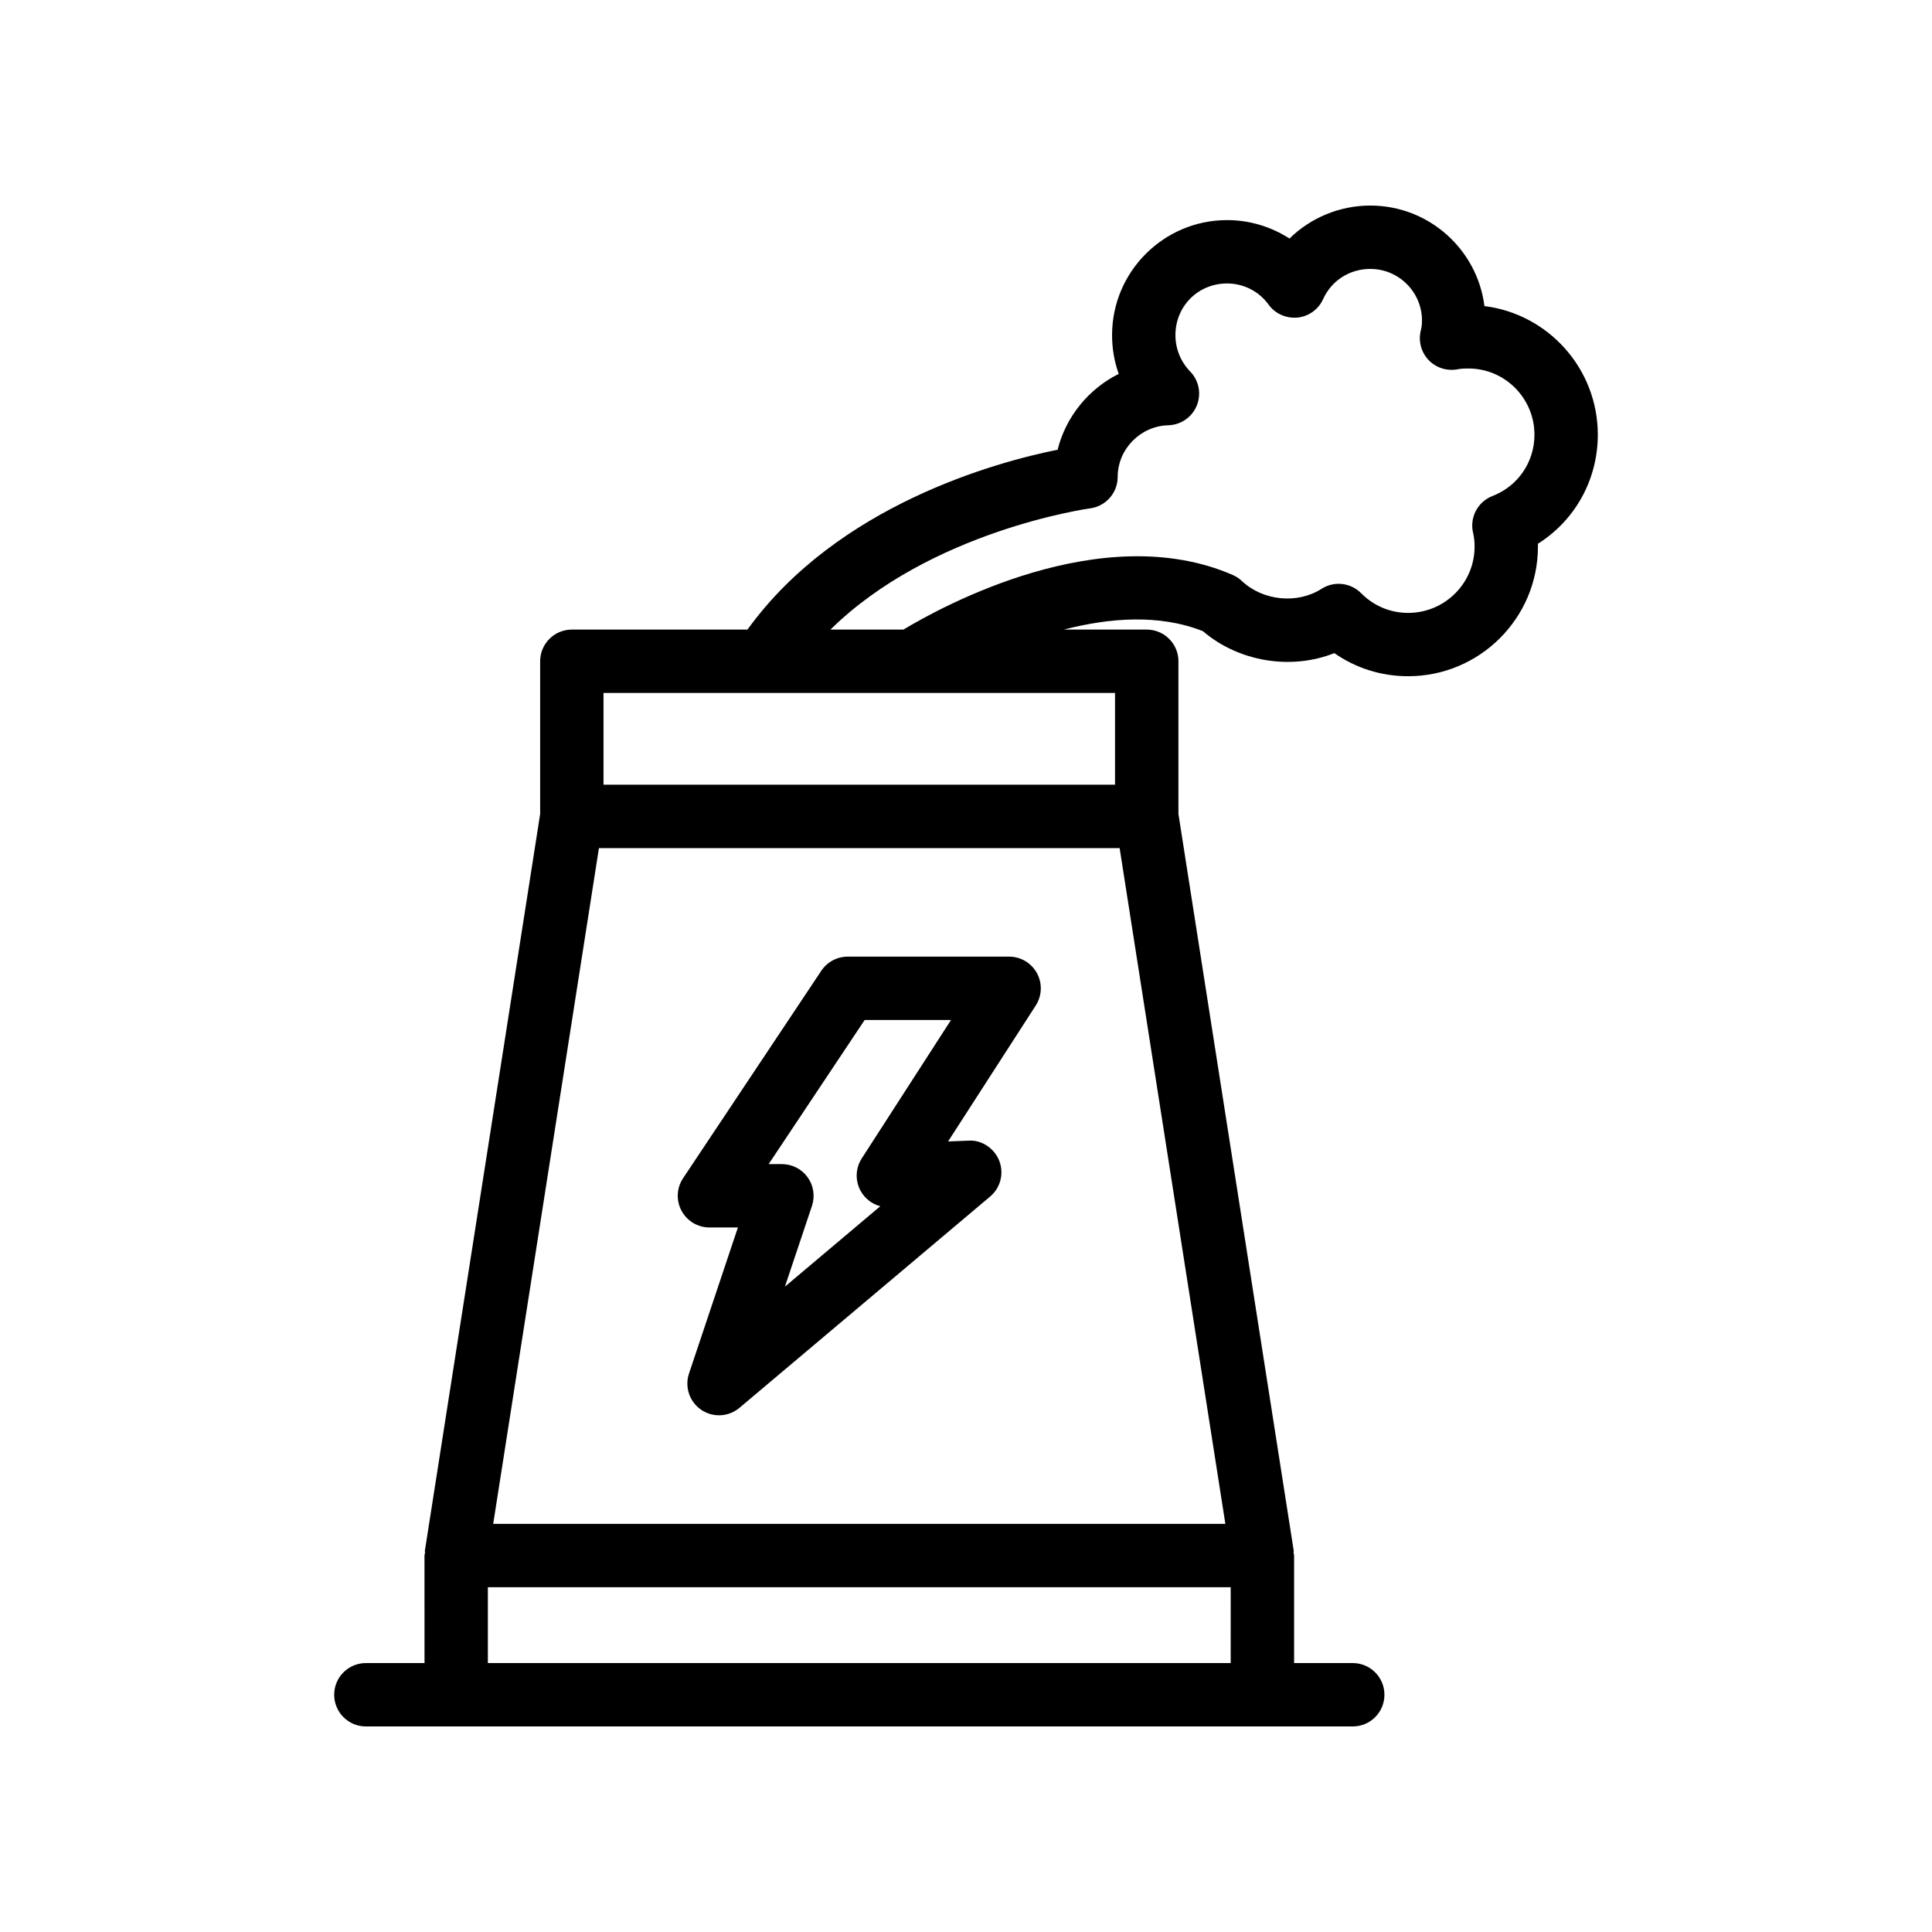
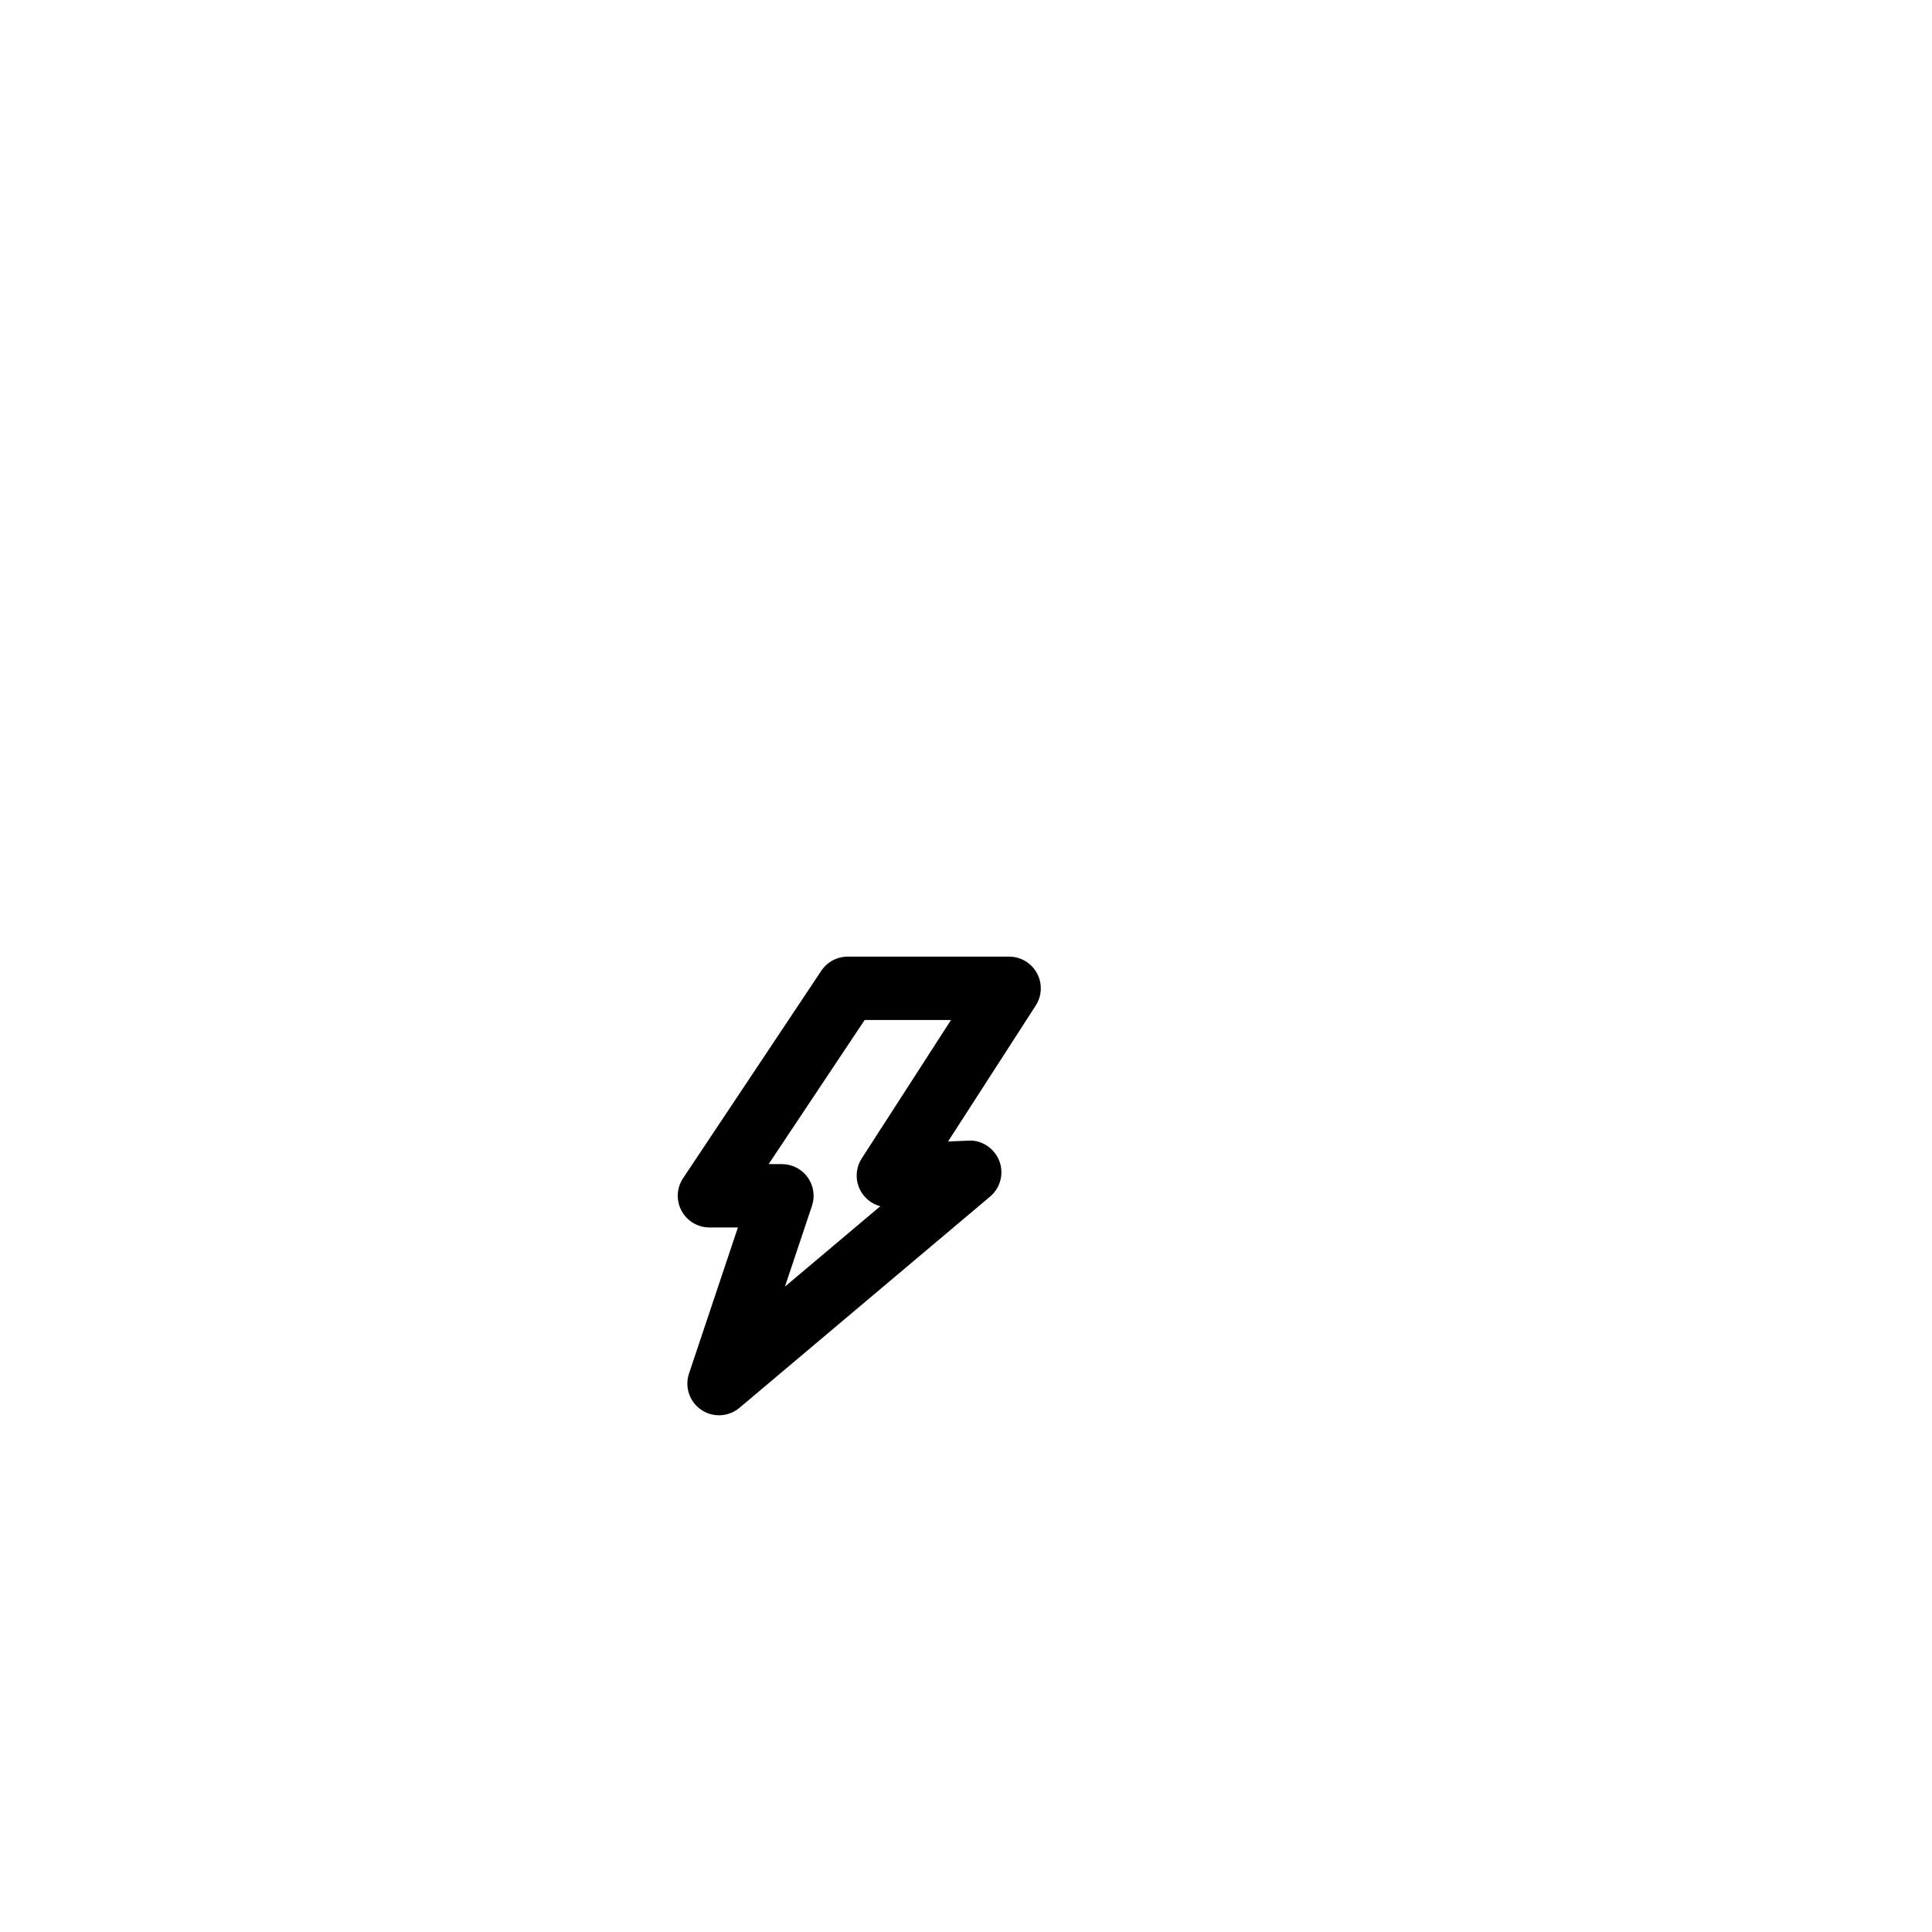
<svg xmlns="http://www.w3.org/2000/svg" fill="#000000" width="800px" height="800px" version="1.1" viewBox="144 144 512 512">
  <g>
-     <path d="m256.5 584.73h-15.539c-4.637 0-8.398 3.754-8.398 8.398 0 4.641 3.758 8.398 8.398 8.398h261.53c4.637 0 8.398-3.754 8.398-8.398 0-4.641-3.758-8.398-8.398-8.398h-15.539v-28.496c0-0.246-0.117-0.449-0.141-0.688-0.016-0.203 0.07-0.402 0.035-0.605l-30.547-195.22v-40.473c0-4.641-3.758-8.398-8.398-8.398l-21.965-0.004c11.961-3.094 25.211-4.184 36.848 0.418 9.441 8.102 23.355 10.398 34.824 5.82 5.699 3.984 12.461 6.125 19.559 6.125 18.973 0 34.402-15.406 34.402-34.34 0-0.254-0.004-0.516-0.008-0.77 9.816-6.176 15.875-16.934 15.875-28.906 0-17.5-13.133-31.98-30.043-34.078-1.891-15.008-14.73-26.641-30.242-26.641-8.156 0-15.816 3.246-21.426 8.742-4.856-3.141-10.59-4.887-16.527-4.887-16.809 0-30.488 13.676-30.488 30.488 0 3.551 0.602 7.012 1.762 10.266-7.969 3.977-14.008 11.332-16.188 20.098-16.145 3.238-58.379 14.652-82.191 47.668h-46.547c-4.637 0-8.398 3.754-8.398 8.398v40.473l-30.547 195.22c-0.031 0.203 0.055 0.402 0.035 0.605-0.02 0.238-0.141 0.445-0.141 0.688zm176.4-306.01c4.172-0.559 7.297-4.117 7.297-8.324 0-7.363 6.019-13.504 13.41-13.695 3.332-0.09 6.297-2.141 7.555-5.223 1.258-3.09 0.574-6.625-1.746-9.02-2.527-2.598-3.914-6.027-3.914-9.645 0-7.676 6.016-13.695 13.695-13.695 4.356 0 8.457 2.09 10.977 5.594 1.746 2.426 4.629 3.699 7.656 3.453 2.984-0.297 5.582-2.164 6.812-4.902 2.231-4.926 7.023-7.992 12.508-7.992 7.547 0 13.691 6.141 13.691 13.688 0 0.941-0.098 1.797-0.309 2.609-0.711 2.82 0.086 5.805 2.106 7.898 2.027 2.098 4.973 2.953 7.824 2.371 0.715-0.156 1.762-0.18 2.695-0.18 9.645 0 17.488 7.871 17.488 17.547 0 7.258-4.367 13.629-11.121 16.246-3.918 1.516-6.117 5.699-5.137 9.789 0.262 1.082 0.391 2.281 0.391 3.641 0 9.676-7.902 17.547-17.609 17.547-4.707 0-9.125-1.852-12.445-5.207-2.785-2.82-7.16-3.32-10.504-1.172-6.402 4.094-15.531 3.199-21.125-2.082-0.711-0.672-1.535-1.215-2.426-1.598-34.586-15.023-77.074 8.355-87.25 14.48h-19.344c26.586-26.191 68.344-32.062 68.824-32.129zm-159.61 306.01v-20.098h196.86l-0.004 20.098zm30.645-257.09h135.56v24.32h-135.56zm-1.211 41.117h137.99l28.02 179.08-194.03-0.004z" />
    <path d="m411.43 397.52h-42.785c-2.809 0-5.434 1.402-6.988 3.738l-36.633 54.98c-1.719 2.574-1.879 5.887-0.418 8.617 1.465 2.731 4.309 4.438 7.406 4.438h7.539l-12.961 38.711c-1.191 3.566 0.133 7.496 3.242 9.609 1.43 0.969 3.074 1.453 4.719 1.453 1.93 0 3.856-0.664 5.41-1.977l66.438-55.996c2.742-2.312 3.715-6.117 2.414-9.461s-4.723-5.609-8.164-5.348l-5.402 0.215 23.234-36.031c1.664-2.582 1.789-5.871 0.316-8.57-1.469-2.699-4.293-4.379-7.367-4.379zm-39.059 53.473c-1.699 2.633-1.789 5.996-0.234 8.715 1.137 1.984 3.008 3.394 5.156 3.953l-25.281 21.312 7.168-21.41c0.855-2.559 0.43-5.379-1.148-7.57-1.578-2.199-4.113-3.492-6.812-3.492h-3.523l25.441-38.188h22.887z" />
  </g>
</svg>